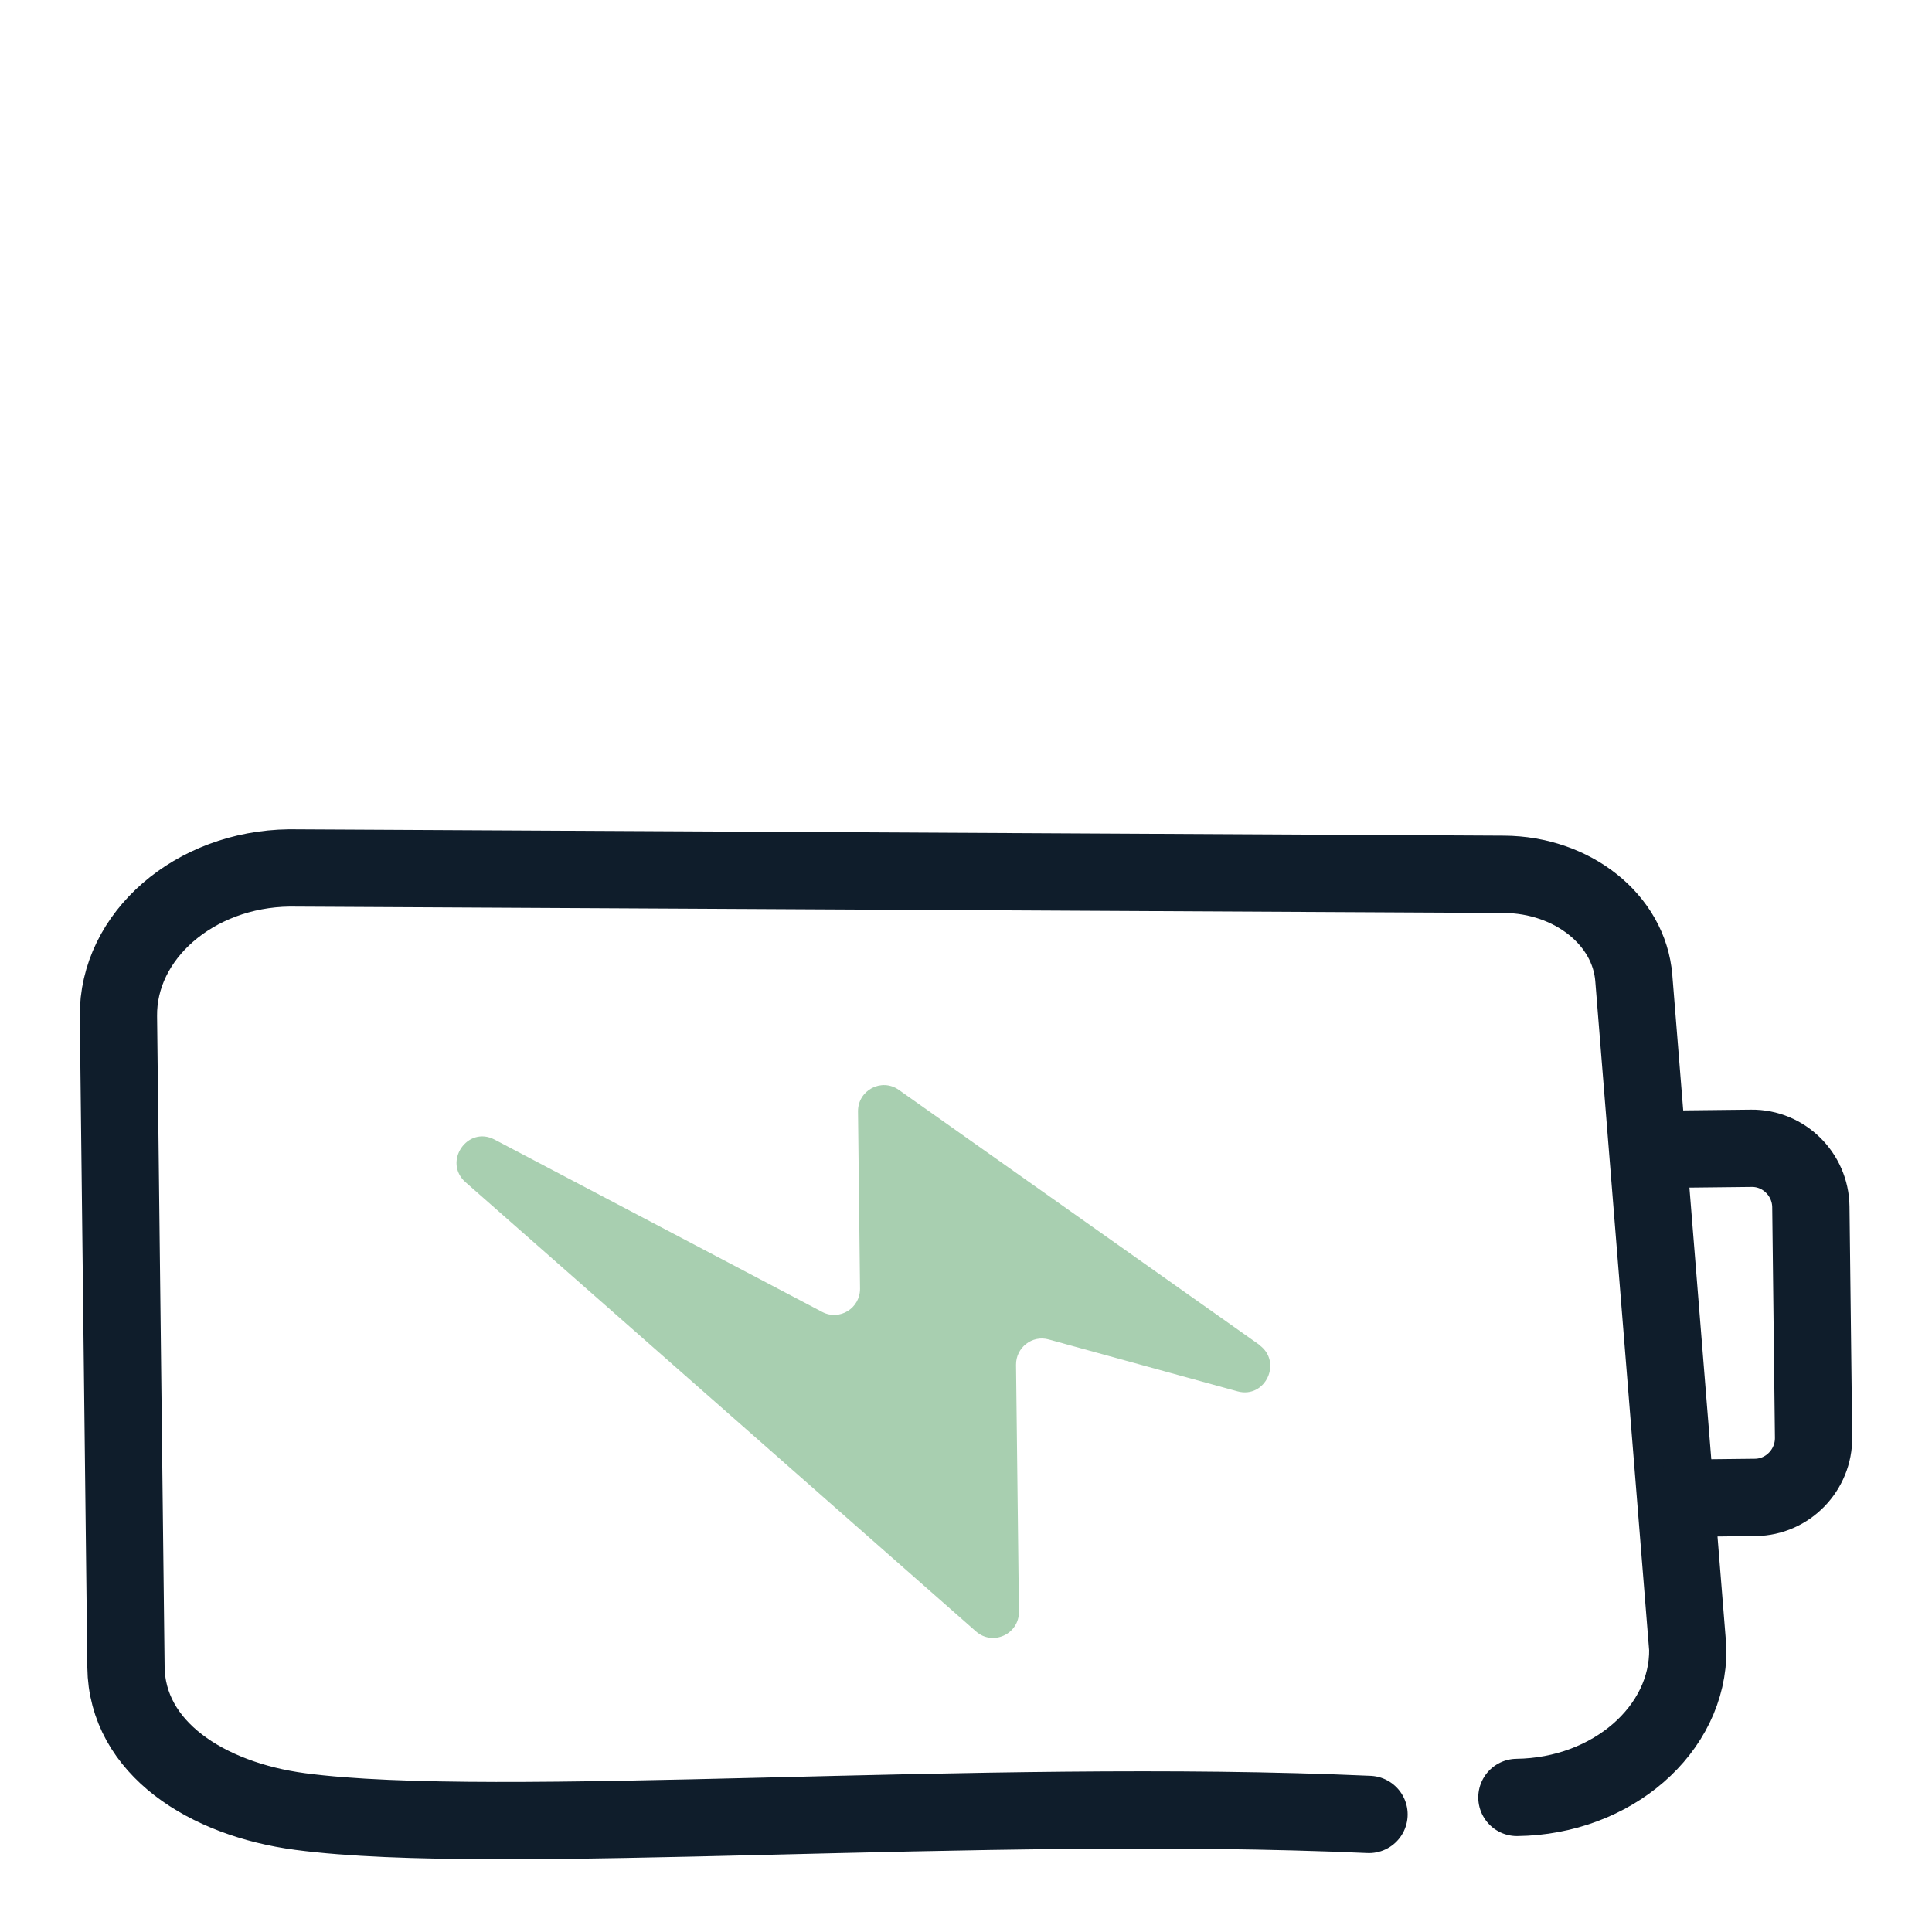
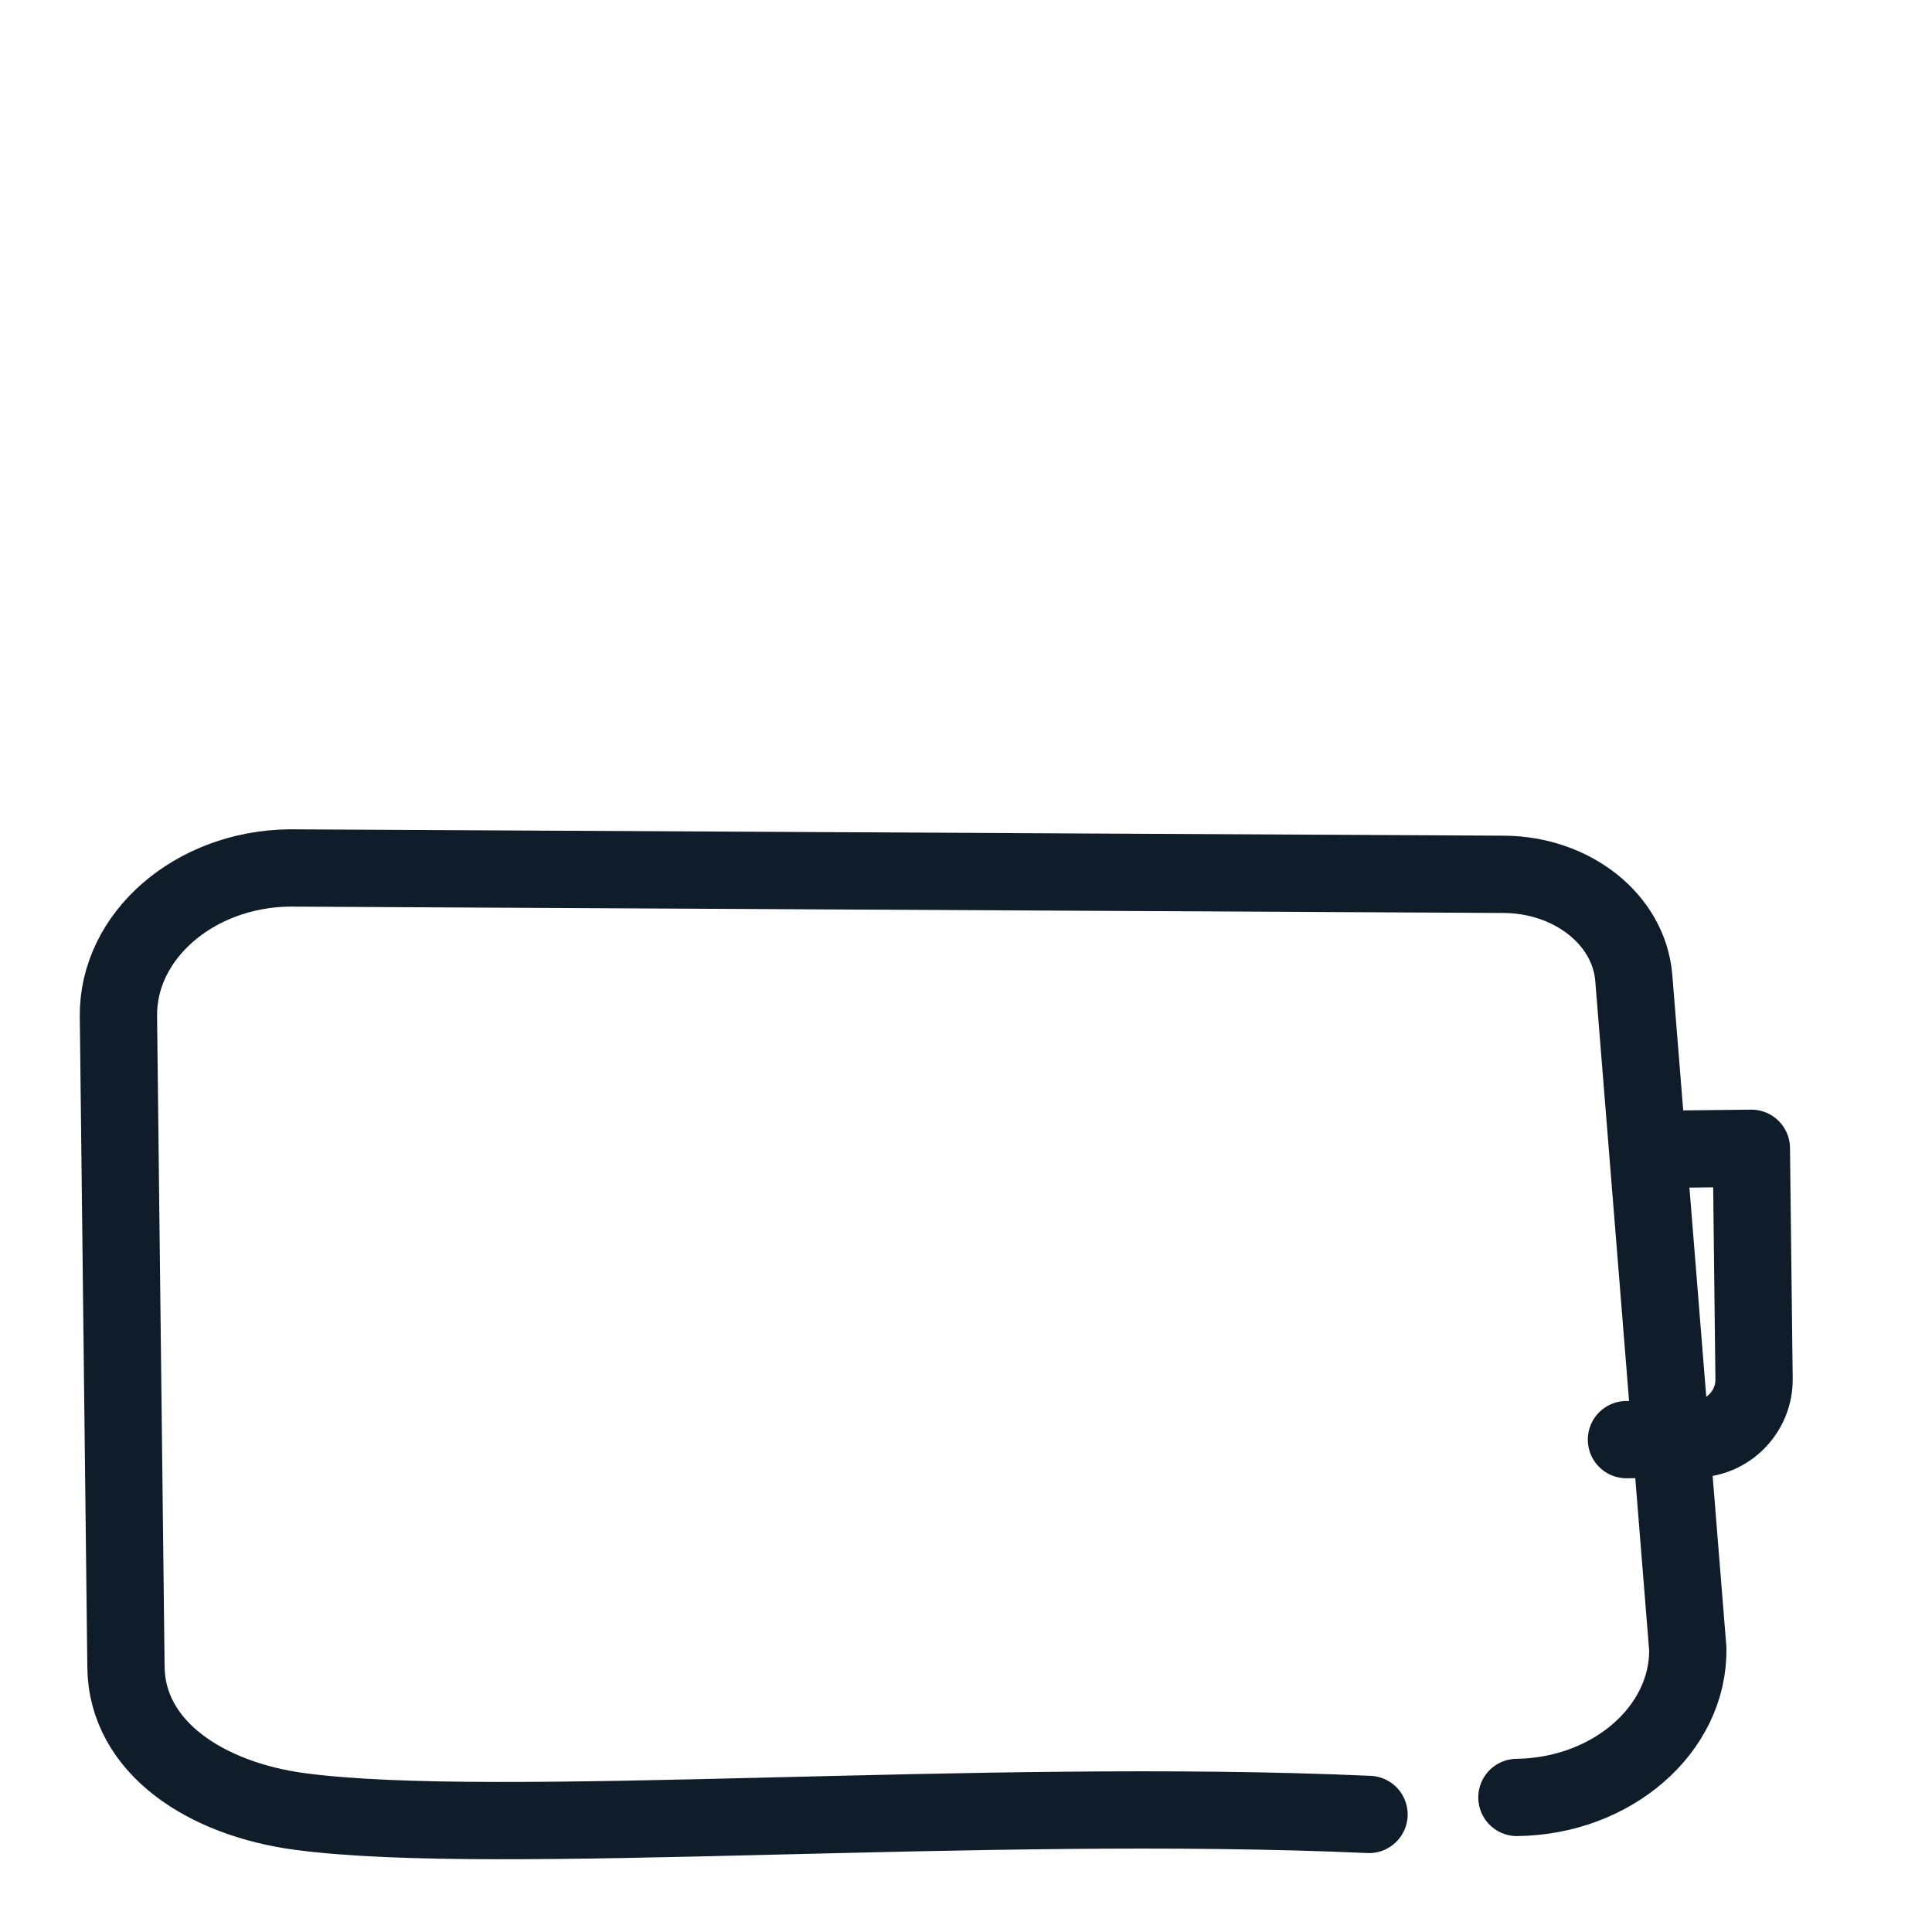
<svg xmlns="http://www.w3.org/2000/svg" id="a" viewBox="0 0 200 200">
-   <path d="M130.36,139.21l-37.32-26.39c-1.79-1.26-4.24,.04-4.22,2.24l.21,18.33c.02,2.04-2.12,3.37-3.92,2.42l-33.91-17.84c-2.81-1.48-5.39,2.32-3,4.42l52.84,46.5c1.74,1.53,4.47,.27,4.44-2.06l-.3-25.54c-.02-1.79,1.67-3.11,3.38-2.63l19.54,5.37c2.9,.8,4.7-3.07,2.24-4.81Z" style="fill:#a8cfb0;" />
  <path d="M141.72,187.83c-40.24-1.8-90.2,2.41-110.64-.3-9.74-1.29-17.94-6.61-18.04-14.95l-.78-67.36c-.1-8.34,7.86-15.25,17.69-15.37,0,0,44.27,.23,59.03,.31,16.67,.09,66.69,.35,66.69,.35,7.12,.04,12.98,4.71,13.46,10.74l5.59,69.45c.1,8.34-7.86,15.25-17.69,15.37" style="fill:none; stroke:#0f1d2b; stroke-linecap:round; stroke-linejoin:round; stroke-width:8px;" />
-   <path d="M174.11,118.95l7.19-.08c3.35-.04,6.12,2.69,6.16,6.06l.28,23.87c.04,3.37-2.67,6.17-6.02,6.21l-7.19,.08" style="fill:none; stroke:#0f1d2b; stroke-linecap:round; stroke-linejoin:round; stroke-width:8px;" />
+   <path d="M174.11,118.95l7.19-.08l.28,23.87c.04,3.37-2.67,6.17-6.02,6.21l-7.19,.08" style="fill:none; stroke:#0f1d2b; stroke-linecap:round; stroke-linejoin:round; stroke-width:8px;" />
</svg>